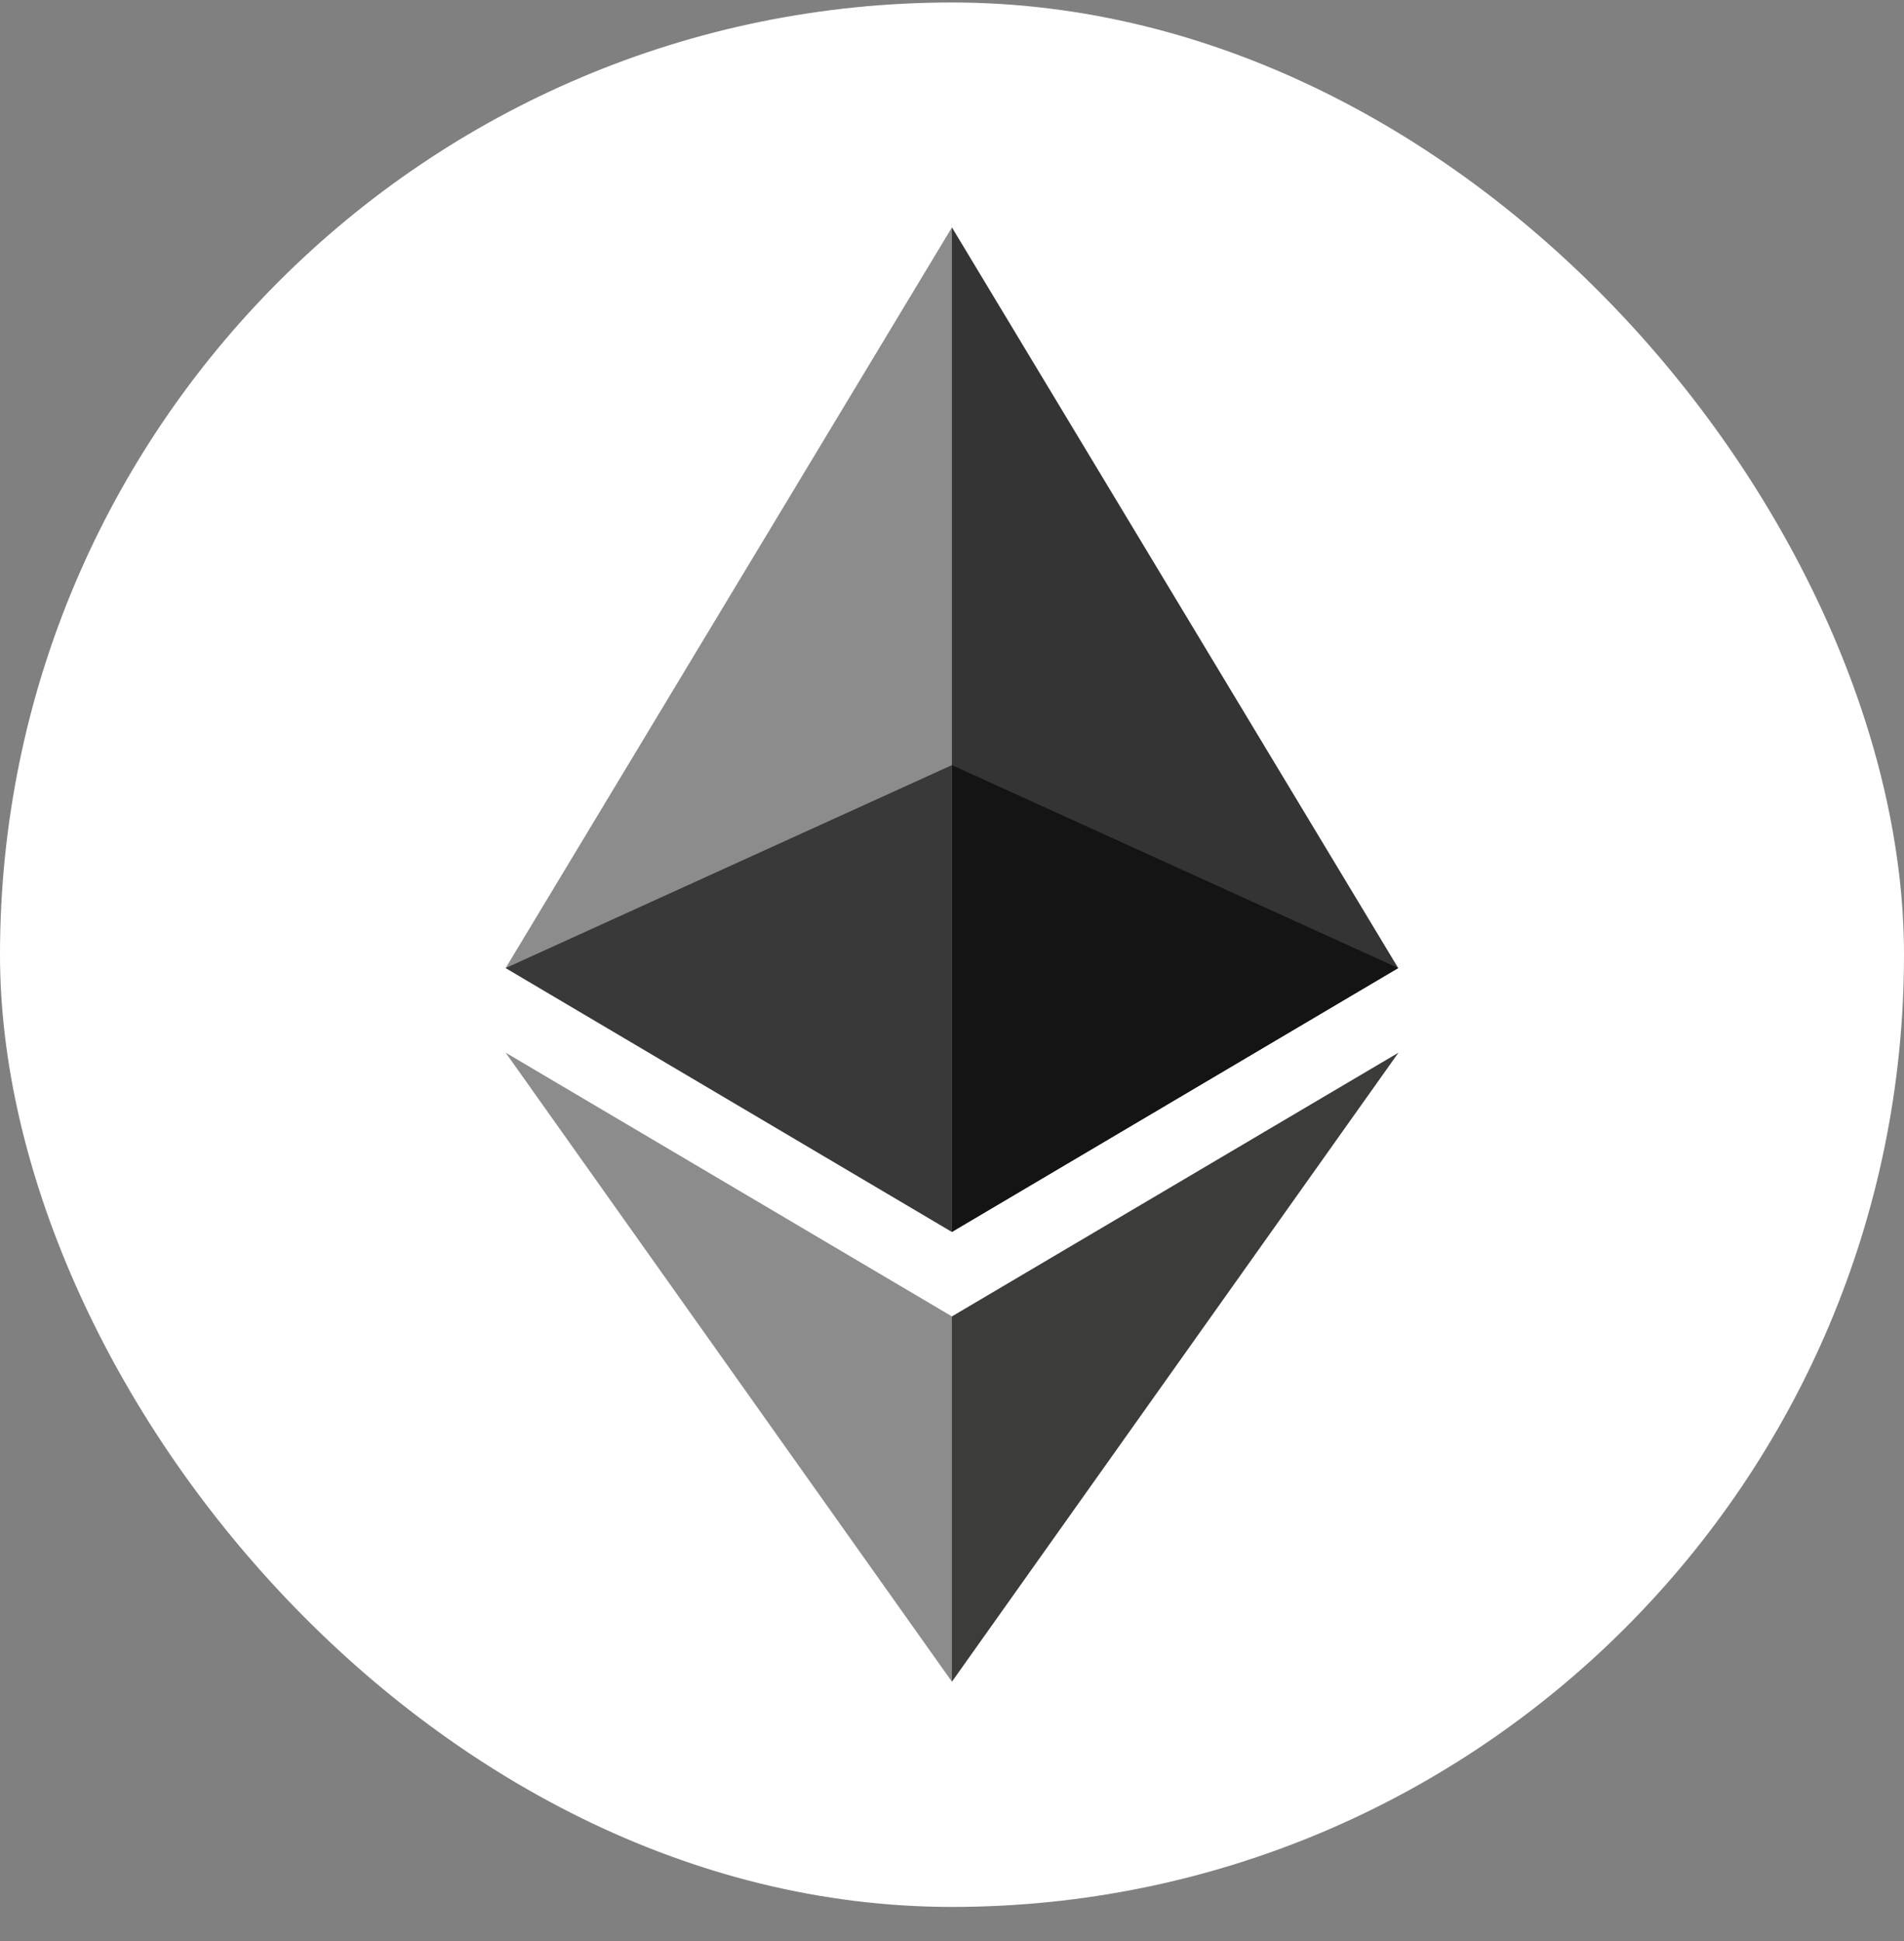
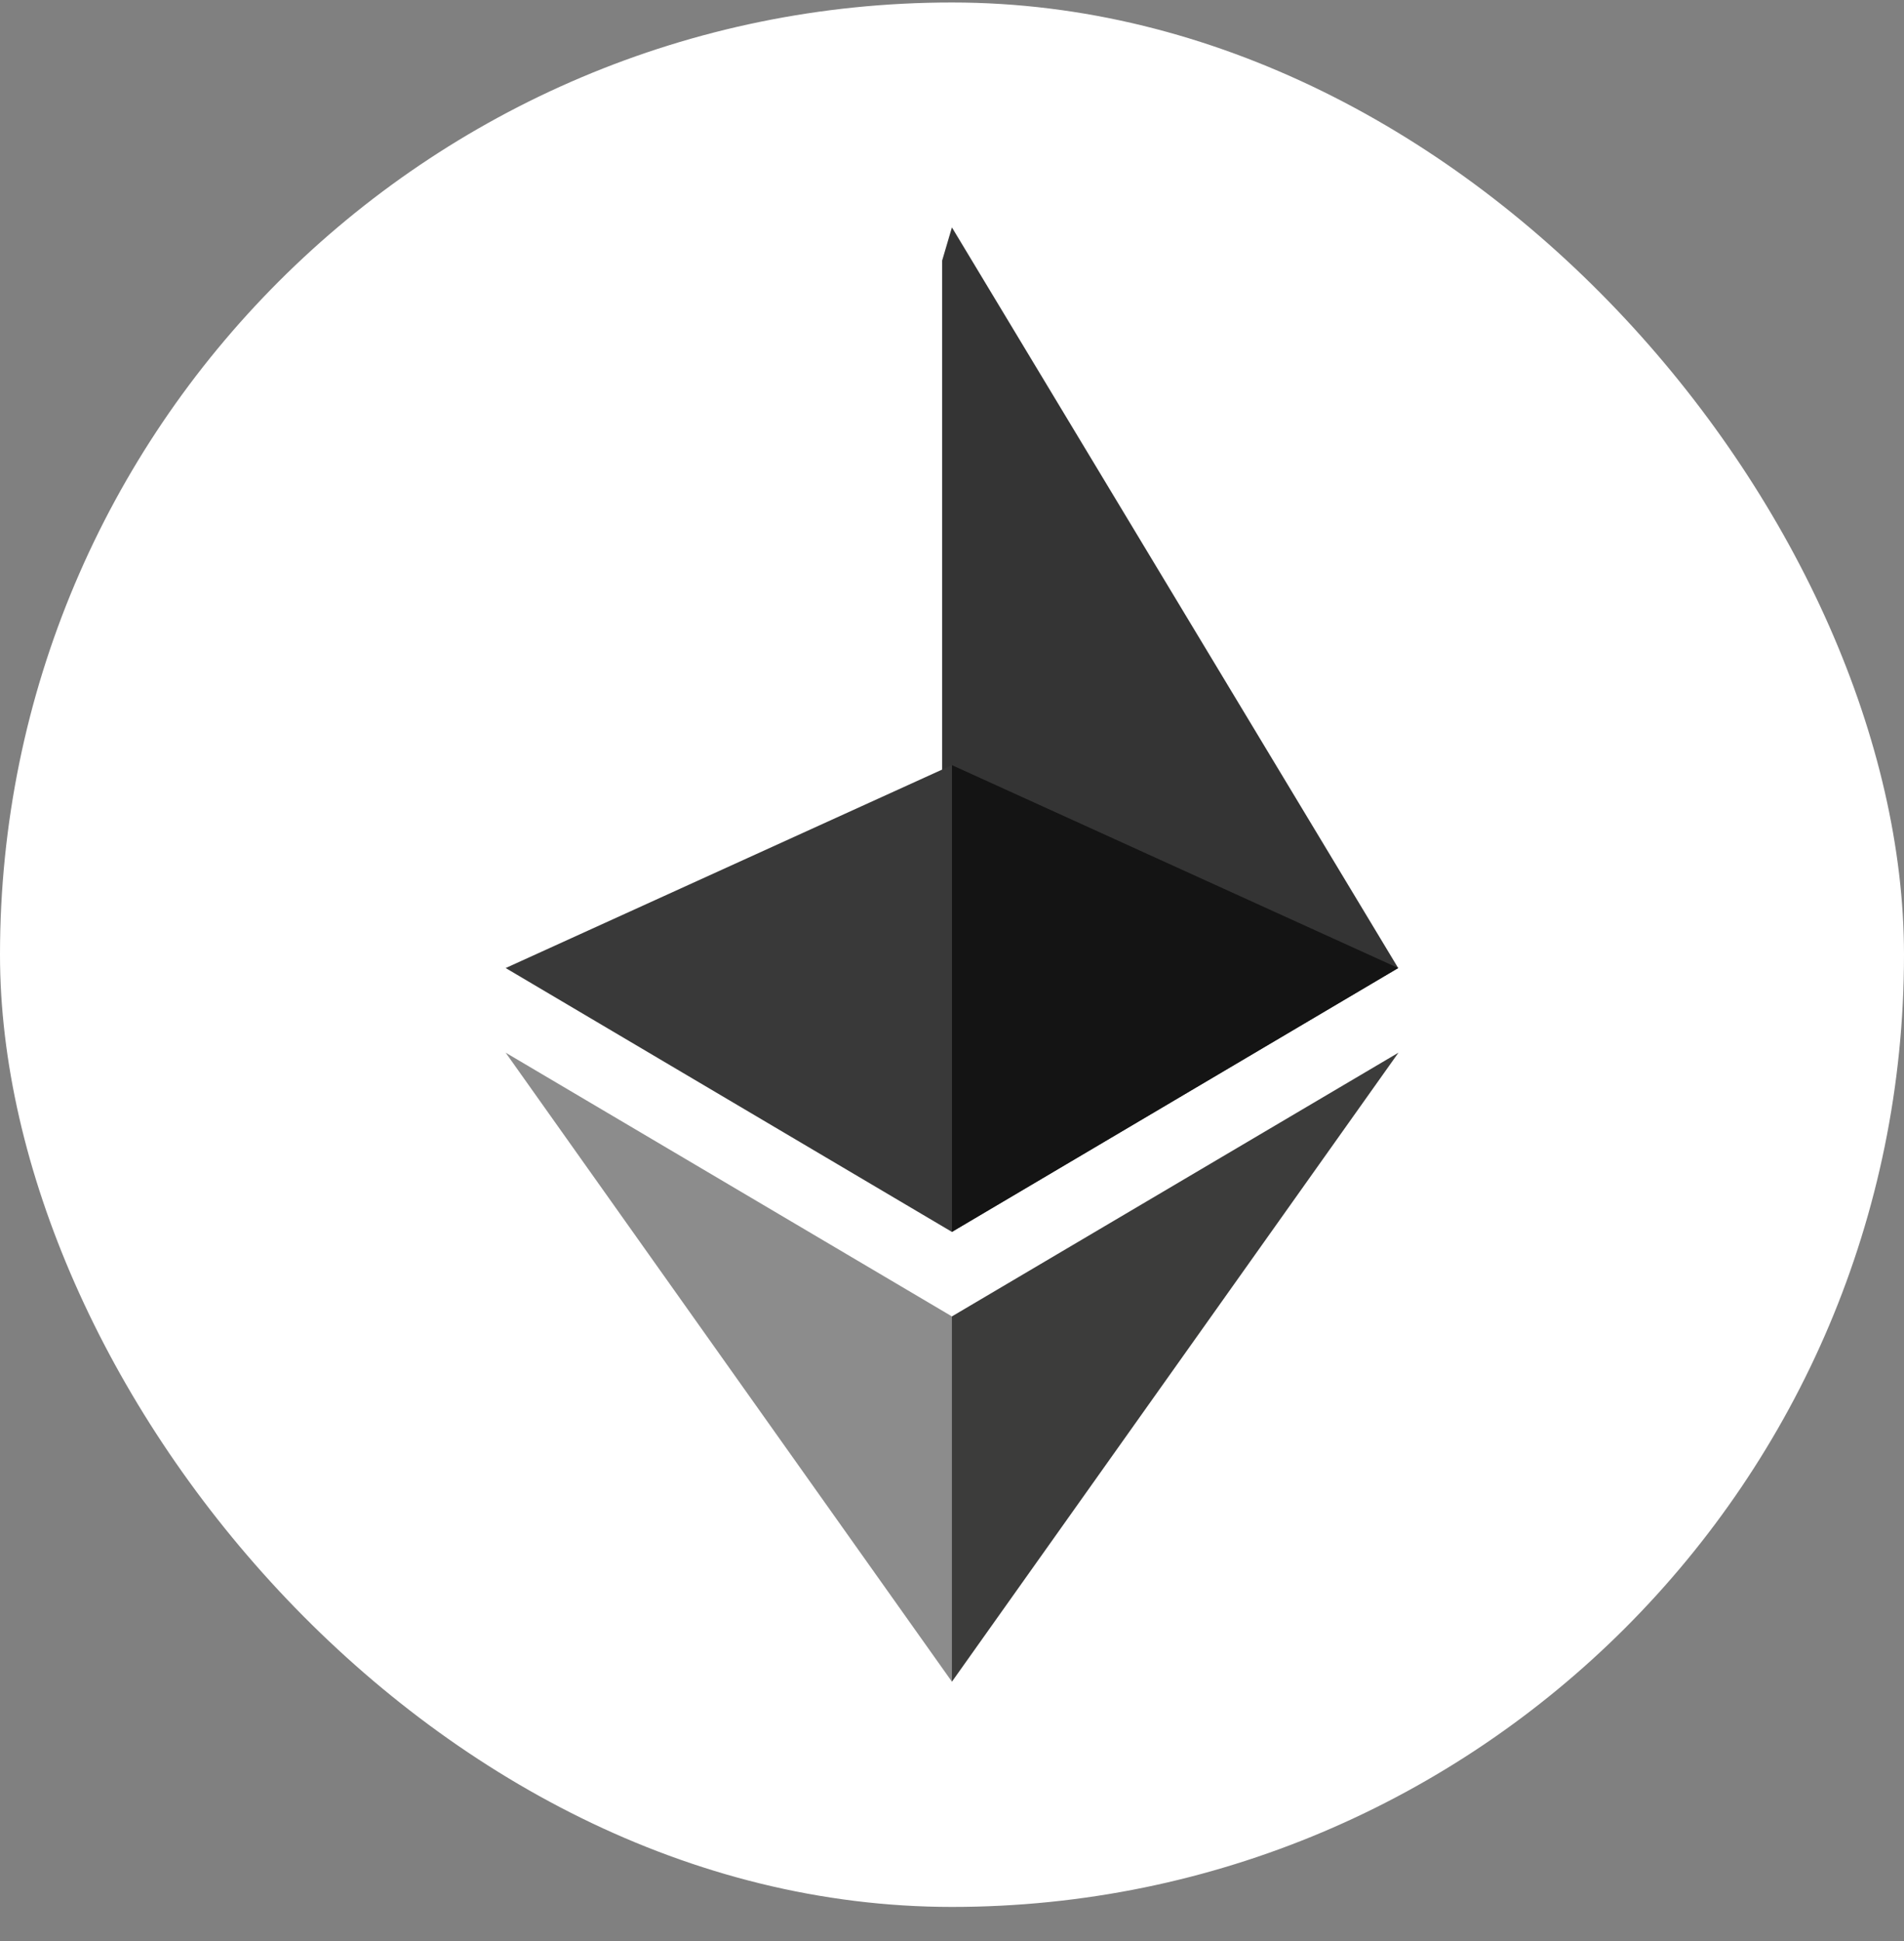
<svg xmlns="http://www.w3.org/2000/svg" width="52" height="53" viewBox="0 0 52 53" fill="none">
  <rect x="0" y="0" width="52" height="53" fill="#808080" stroke="none" />
  <rect y="0.068" width="52" height="52" rx="26" fill="white" />
  <g clip-path="url(#clip0_32_147)">
    <path d="M25.998 6.209L25.731 7.114V33.37L25.998 33.636L38.186 26.432L25.998 6.209Z" fill="#343434" />
-     <path d="M25.998 6.209L13.81 26.432L25.998 33.636V20.892V6.209Z" fill="#8C8C8C" />
    <path d="M25.998 35.944L25.848 36.127V45.48L25.998 45.918L38.193 28.743L25.998 35.944Z" fill="#3C3C3B" />
    <path d="M25.998 45.918V35.944L13.81 28.743L25.998 45.918Z" fill="#8C8C8C" />
    <path d="M25.998 33.636L38.186 26.432L25.998 20.892V33.636Z" fill="#141414" />
    <path d="M13.81 26.432L25.997 33.636V20.892L13.81 26.432Z" fill="#393939" />
  </g>
  <defs>
    <clipPath id="clip0_32_147">
      <rect width="24.383" height="39.718" fill="white" transform="translate(13.809 6.209)" />
    </clipPath>
  </defs>
</svg>